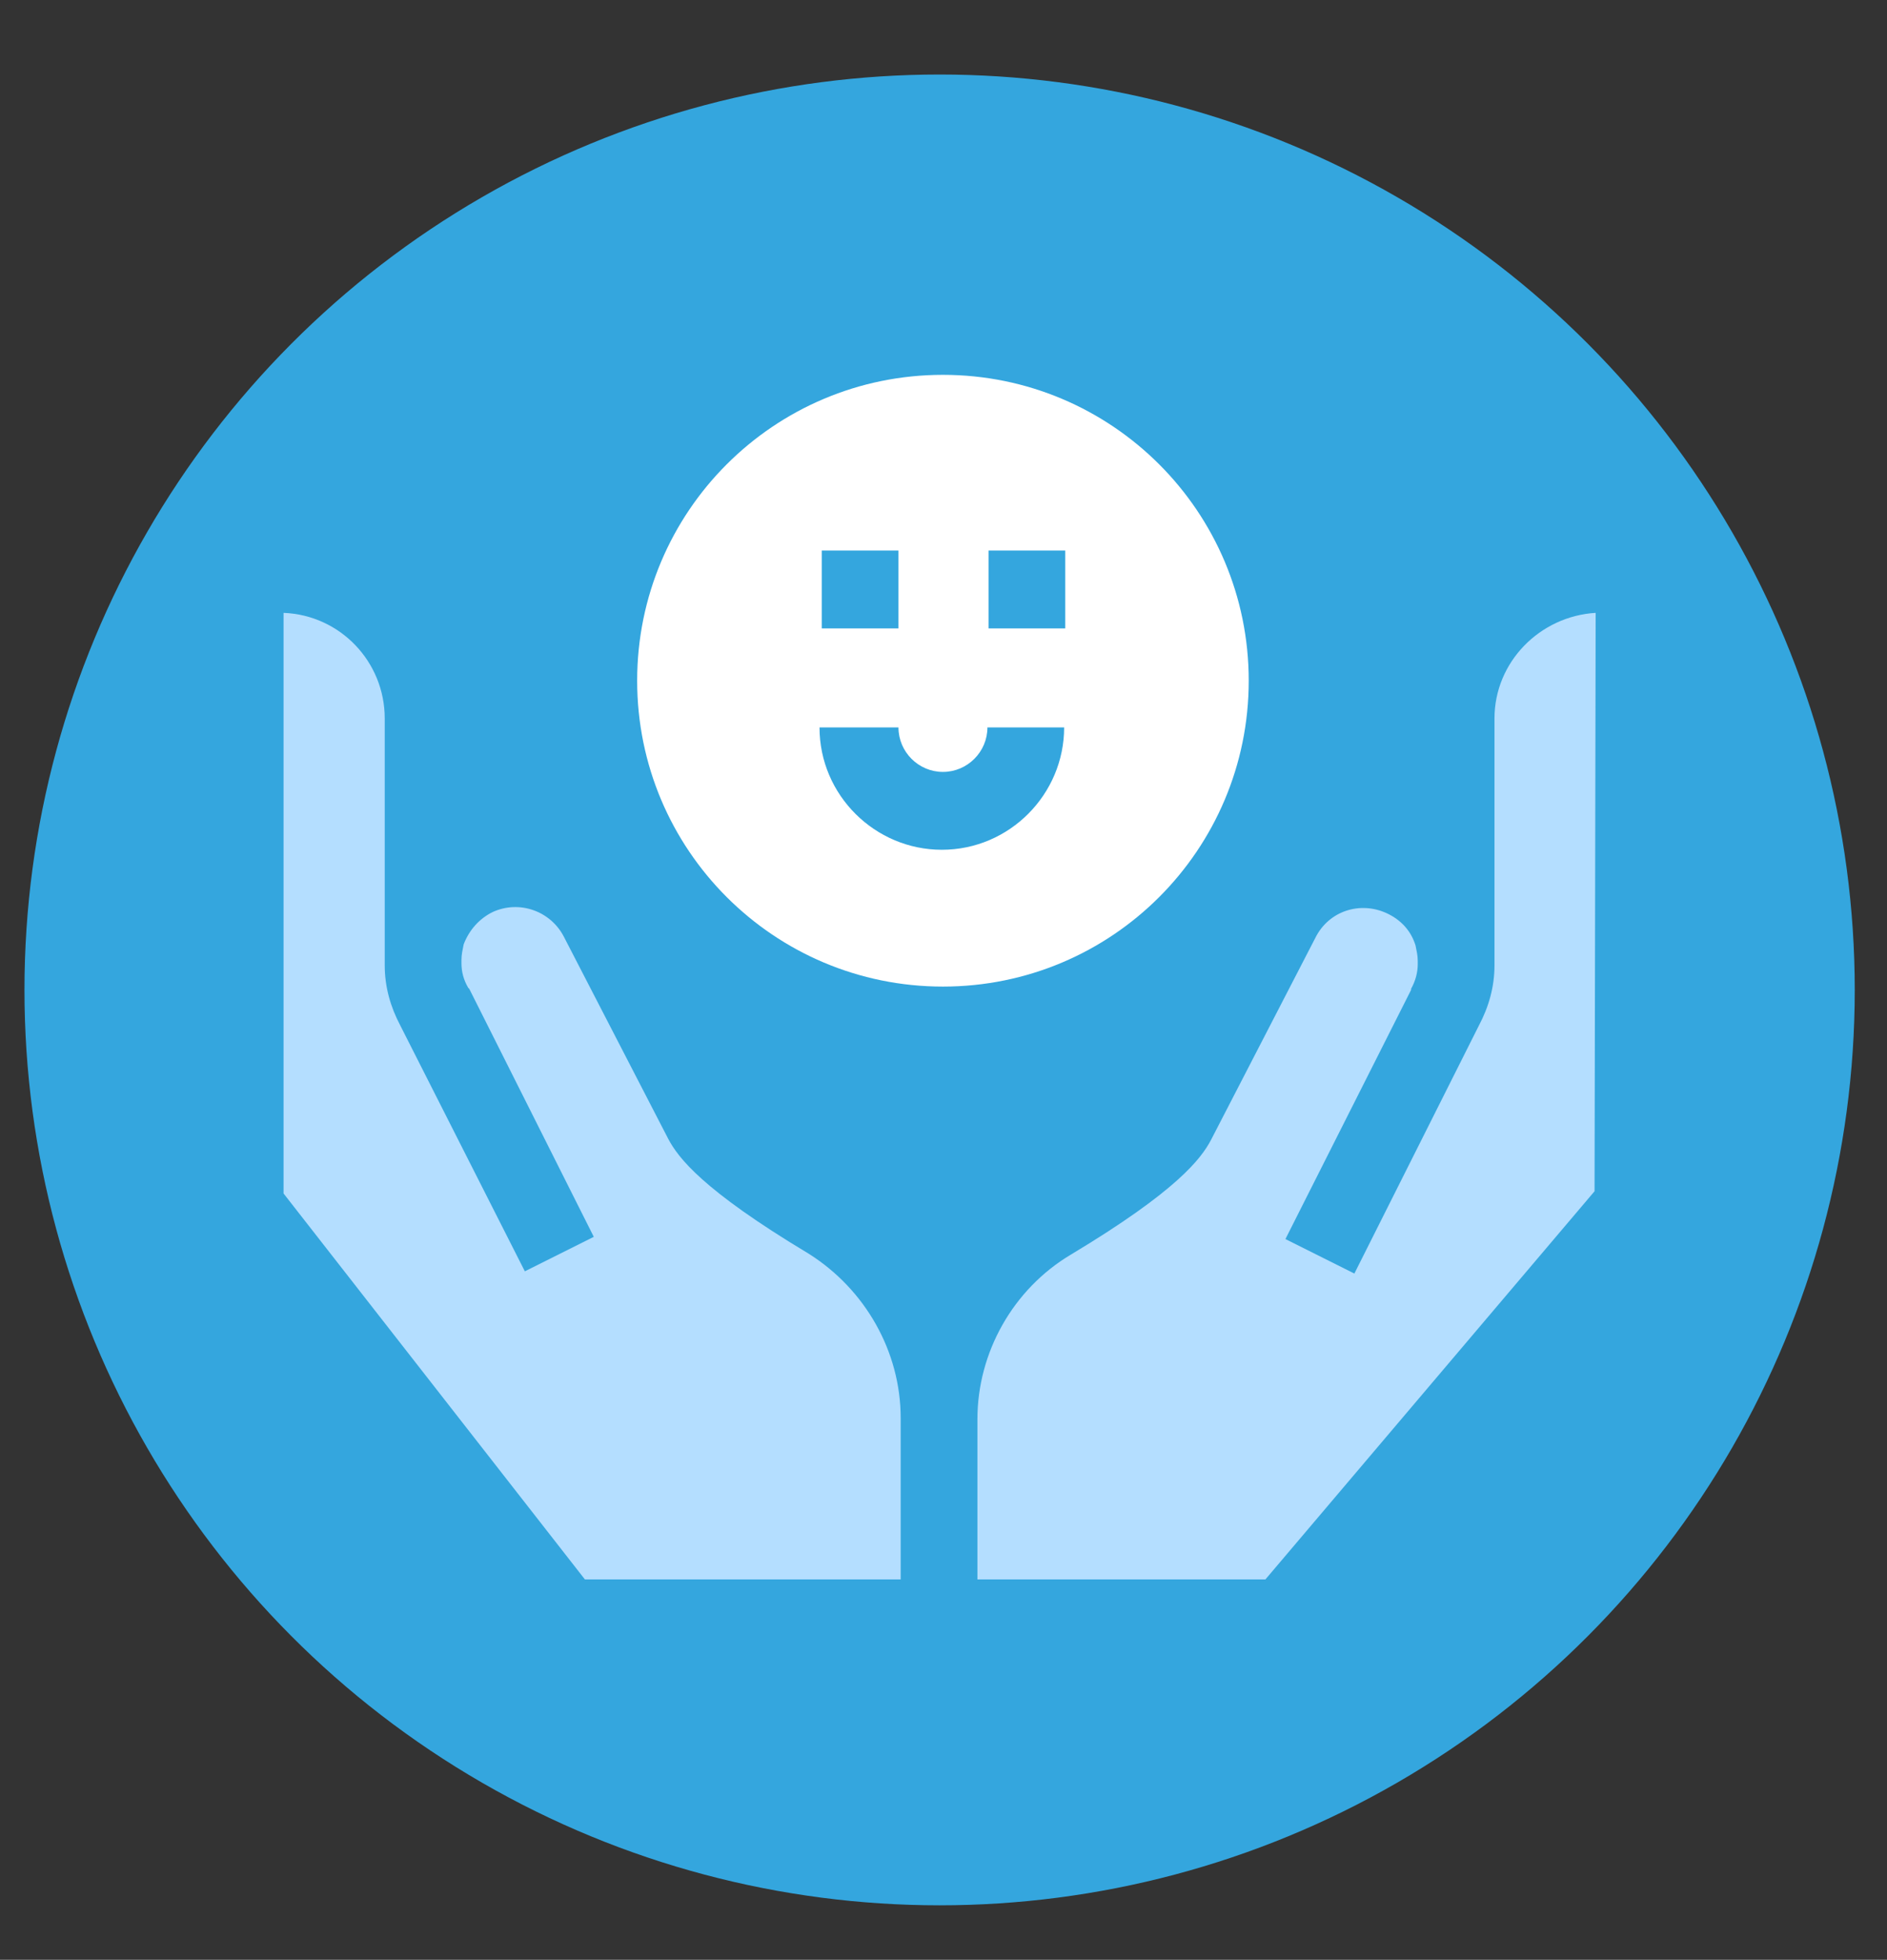
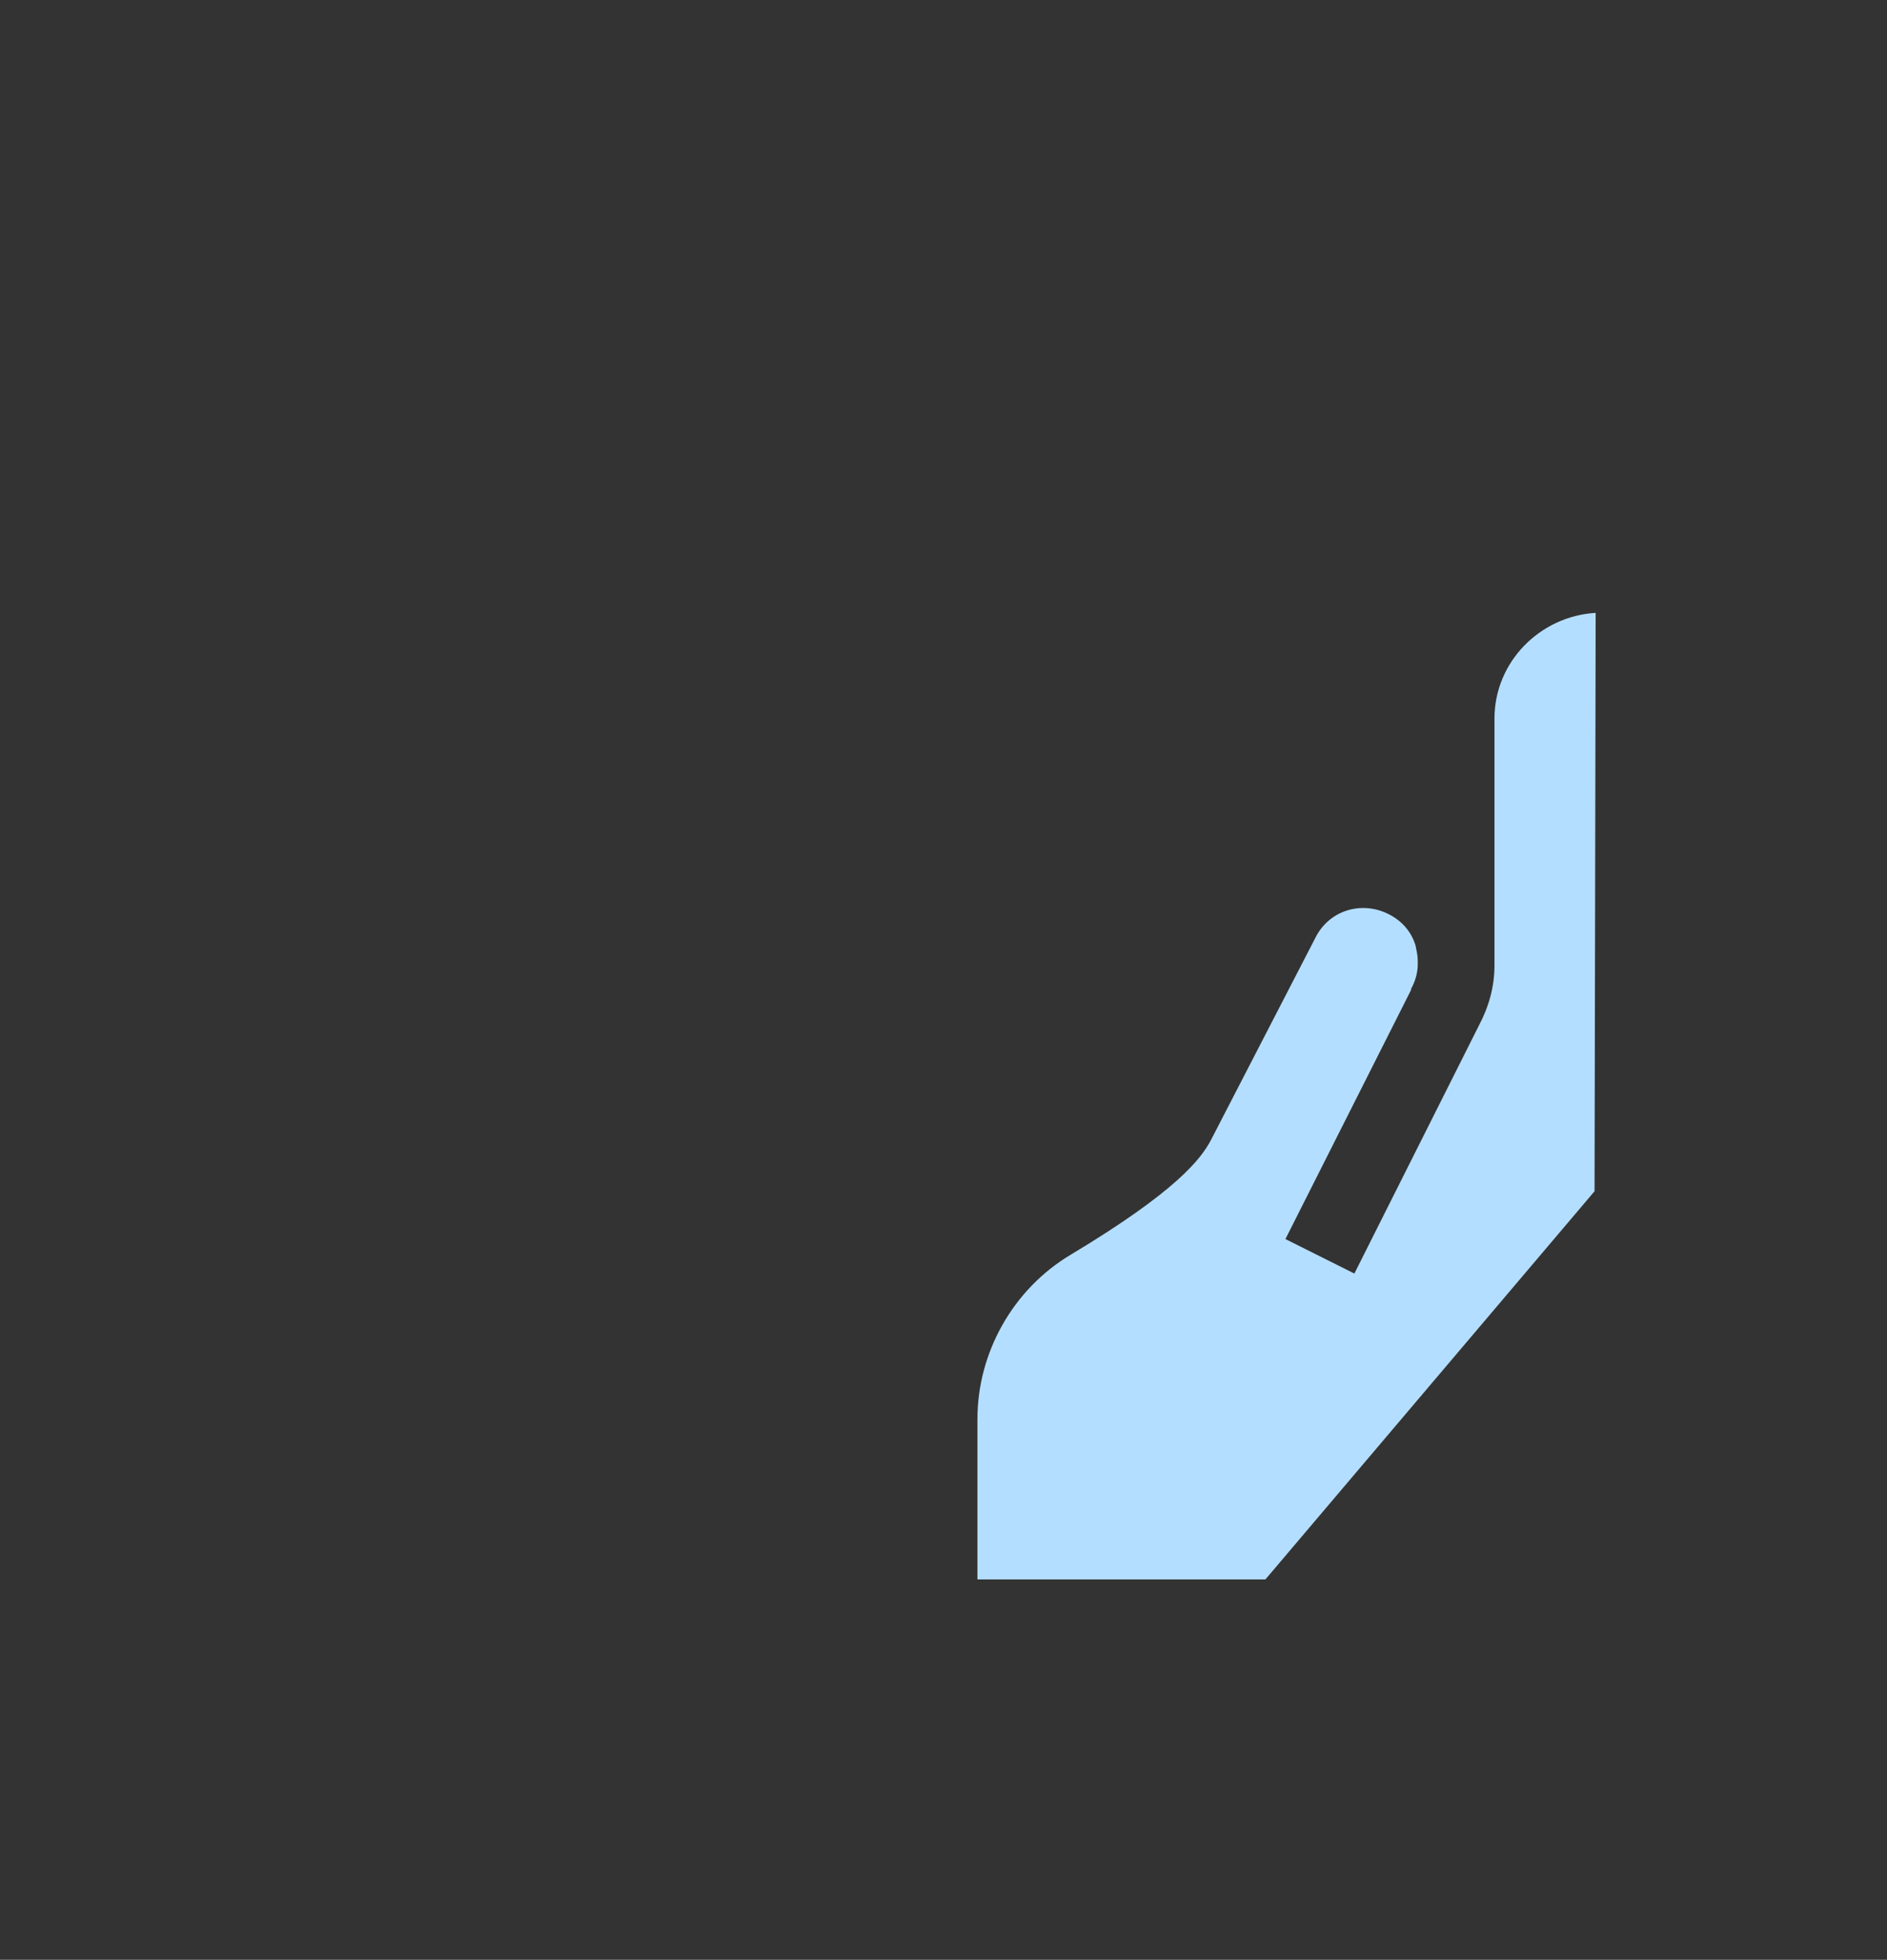
<svg xmlns="http://www.w3.org/2000/svg" version="1.1" x="0px" y="0px" viewBox="0 0 169.7 176.2" style="enable-background:new 0 0 169.7 176.2;" xml:space="preserve">
  <rect x="0" y="0" width="169.7" height="176.2" fill="#333333" stroke="none" />
  <style type="text/css"> .st0{fill:#34A6DE;} .st1{fill:#FFFFFF;} .st2{fill:#B4DEFF;} </style>
  <g id="Layer_2">
-     <circle class="st0" cx="84.5" cy="89" r="82.3" />
-   </g>
+     </g>
  <g id="Layer_5">
    <g id="XMLID_638_">
-       <path id="XMLID_774_" class="st1" d="M84.8,88.7c15.2,0,27.5-12.3,27.5-27.5s-12.3-27.5-27.5-27.5S57.3,46,57.3,61.2 S69.6,88.7,84.8,88.7z M88.9,49.5h6.9v7h-6.9V49.5z M73.9,49.5h6.9v7h-6.9V49.5z M80.8,65.4c0,2.2,1.8,4,4,4s4-1.8,4-4h6.9 c0,6-4.9,11-11,11c-6,0-11-4.9-11-11H80.8z" />
-       <path id="XMLID_1064_" class="st2" d="M72.7,112.7c-9.5-5.7-11.7-8.6-12.6-10.3l-9.4-18.2c-1.2-2.3-4-3.3-6.4-2.2 c-1.2,0.6-2.1,1.6-2.6,2.9c-0.1,0.5-0.2,0.9-0.2,1.4v0.3c0,0.8,0.2,1.5,0.6,2.2l0.1,0.1l11.2,22.3l-6.2,3.1L36,92.2 c-0.9-1.7-1.4-3.5-1.4-5.4h0V64.6c0-5.1-4-9.3-9.1-9.5v52.2L52.6,142H81v-14.5C81,121.5,77.8,115.9,72.7,112.7L72.7,112.7z" />
-       <path id="XMLID_1065_" class="st2" d="M143.5,55.1c-5,0.3-9.1,4.4-9.1,9.5v22.2h0c0,1.9-0.5,3.7-1.4,5.4l-11.2,22.3l-6.2-3.1 L126.9,89l0-0.1c0.4-0.7,0.6-1.5,0.6-2.2v-0.3c0-0.5-0.1-0.9-0.2-1.4c-0.4-1.3-1.3-2.3-2.6-2.9c-2.4-1.1-5.2-0.2-6.4,2.2 l-9.4,18.2c-0.9,1.7-3.1,4.6-12.6,10.3c-5.2,3.1-8.4,8.8-8.4,14.8V142h25.9l29.6-34.9L143.5,55.1L143.5,55.1z" />
+       <path id="XMLID_1065_" class="st2" d="M143.5,55.1c-5,0.3-9.1,4.4-9.1,9.5v22.2h0c0,1.9-0.5,3.7-1.4,5.4l-11.2,22.3l-6.2-3.1 L126.9,89l0-0.1c0.4-0.7,0.6-1.5,0.6-2.2v-0.3c0-0.5-0.1-0.9-0.2-1.4c-0.4-1.3-1.3-2.3-2.6-2.9c-2.4-1.1-5.2-0.2-6.4,2.2 l-9.4,18.2c-0.9,1.7-3.1,4.6-12.6,10.3c-5.2,3.1-8.4,8.8-8.4,14.8V142h25.9l29.6-34.9L143.5,55.1z" />
    </g>
  </g>
</svg>